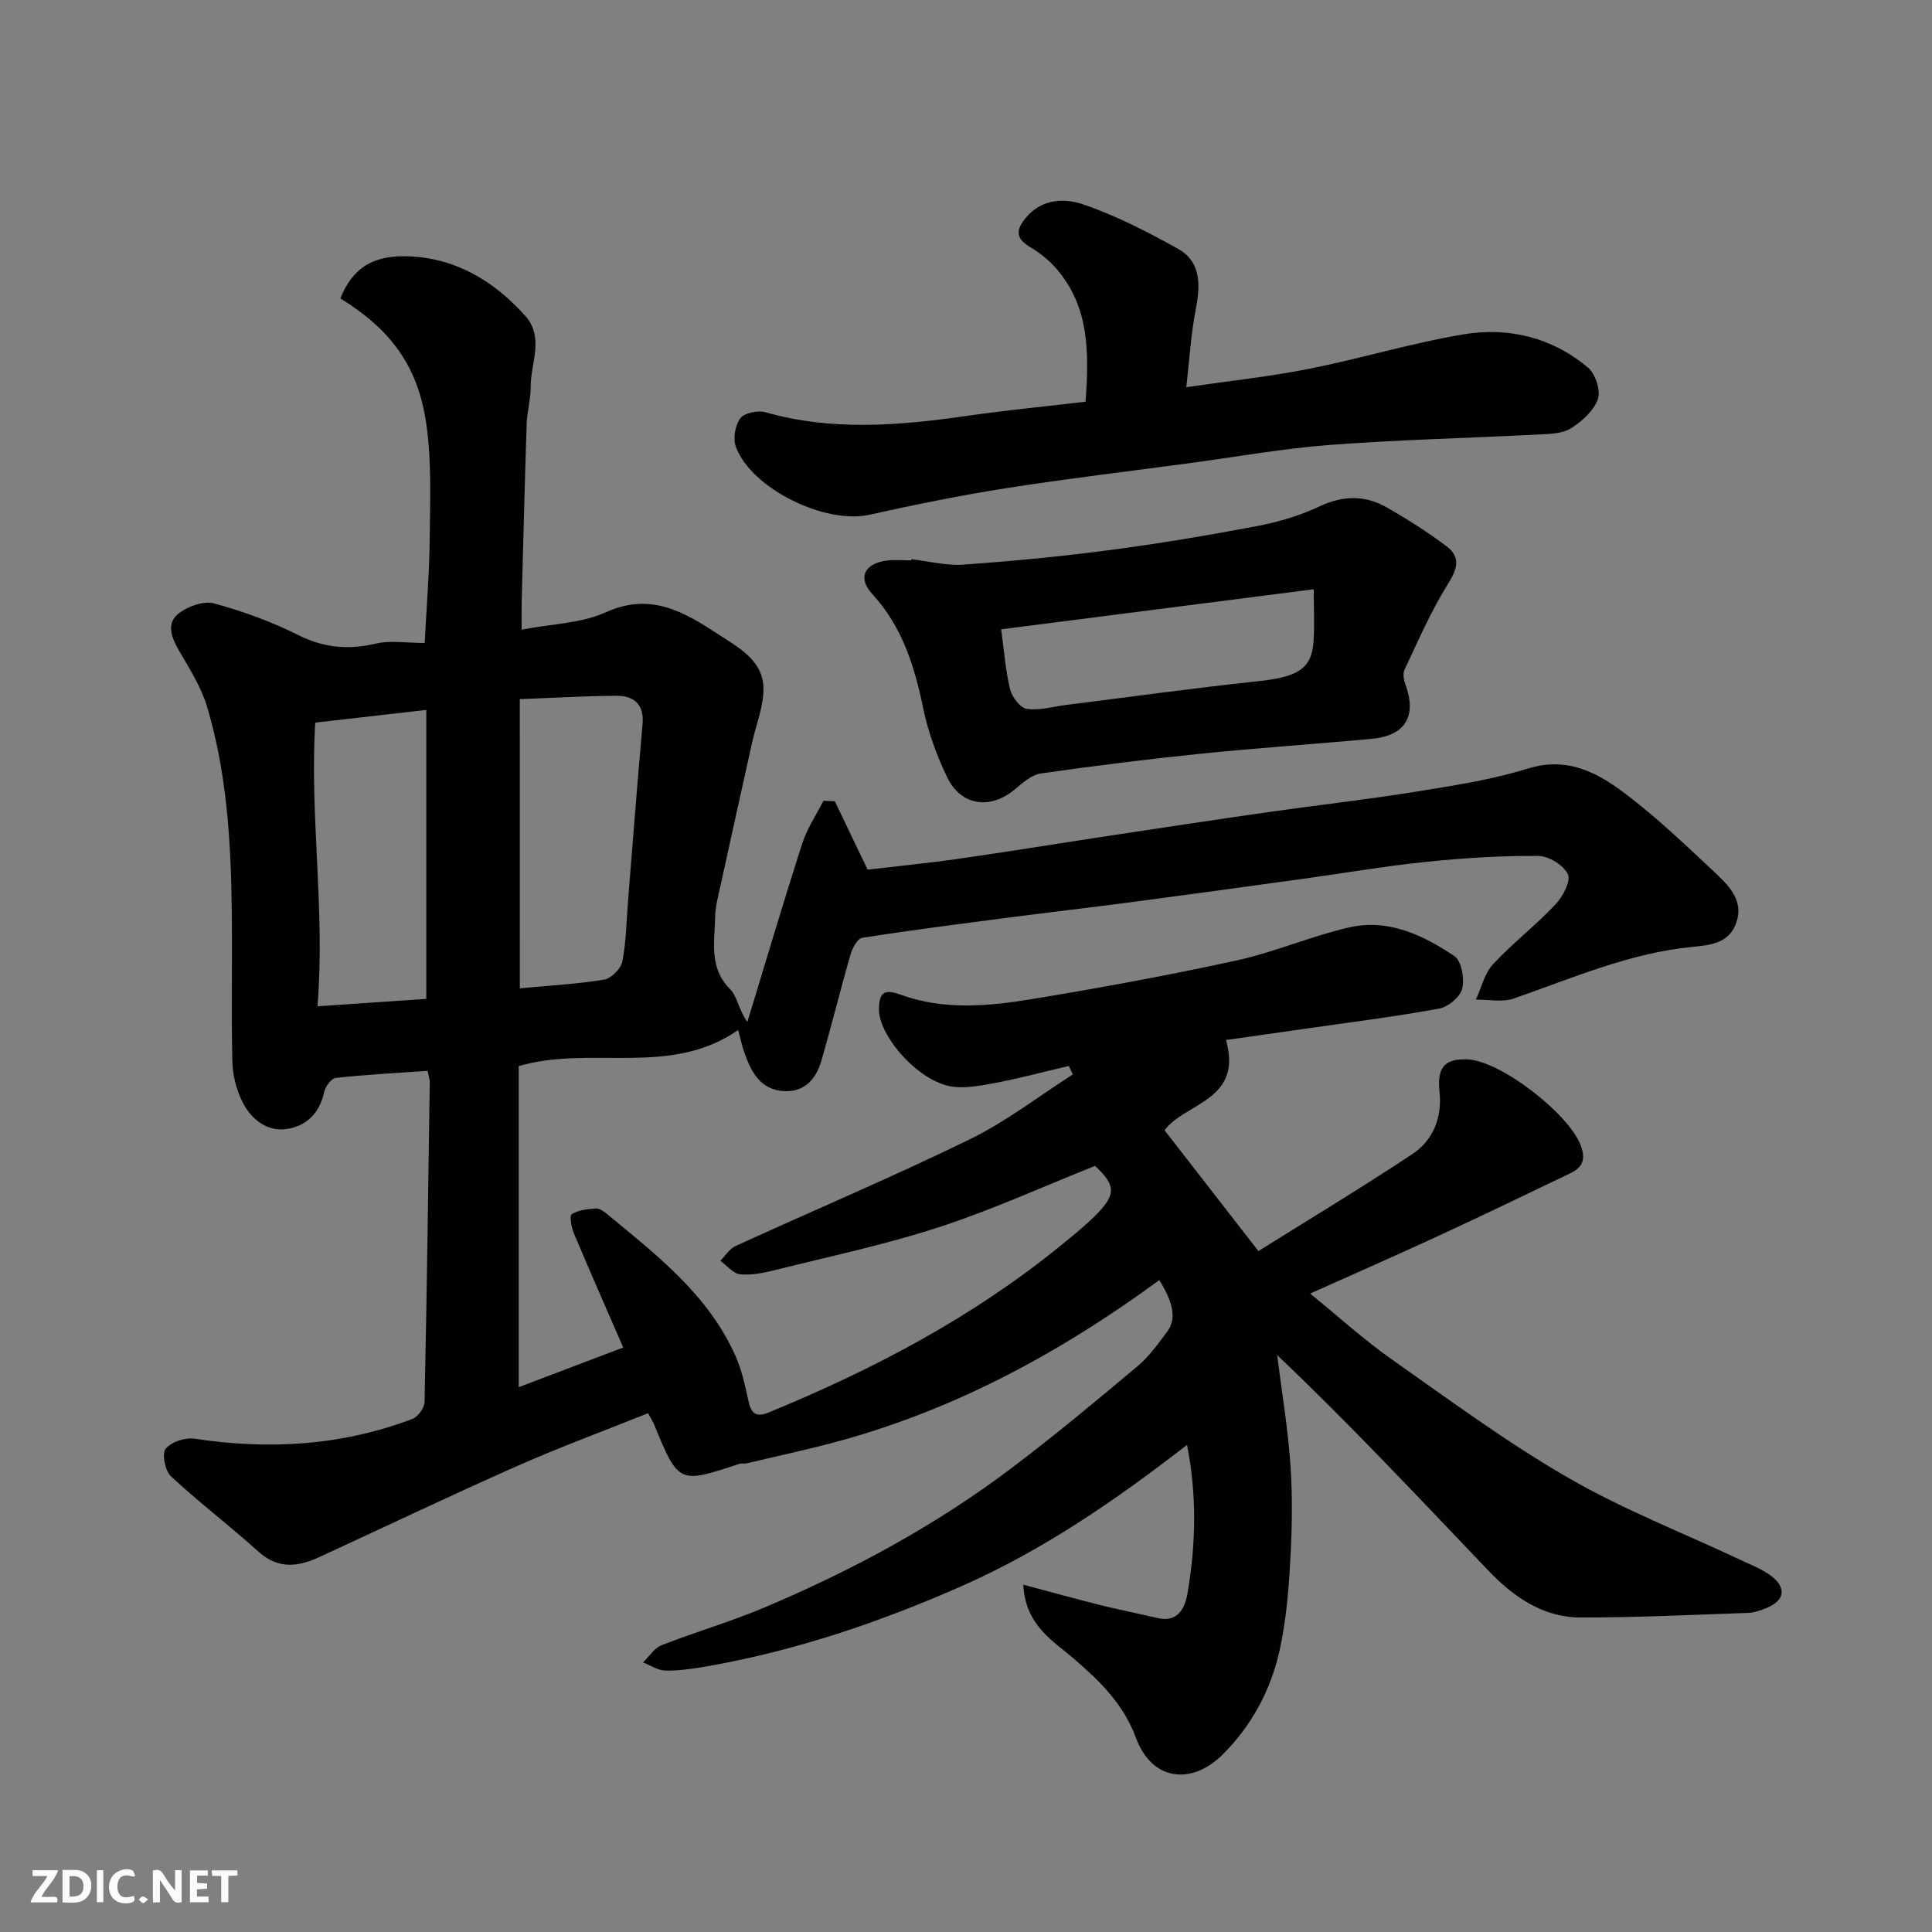
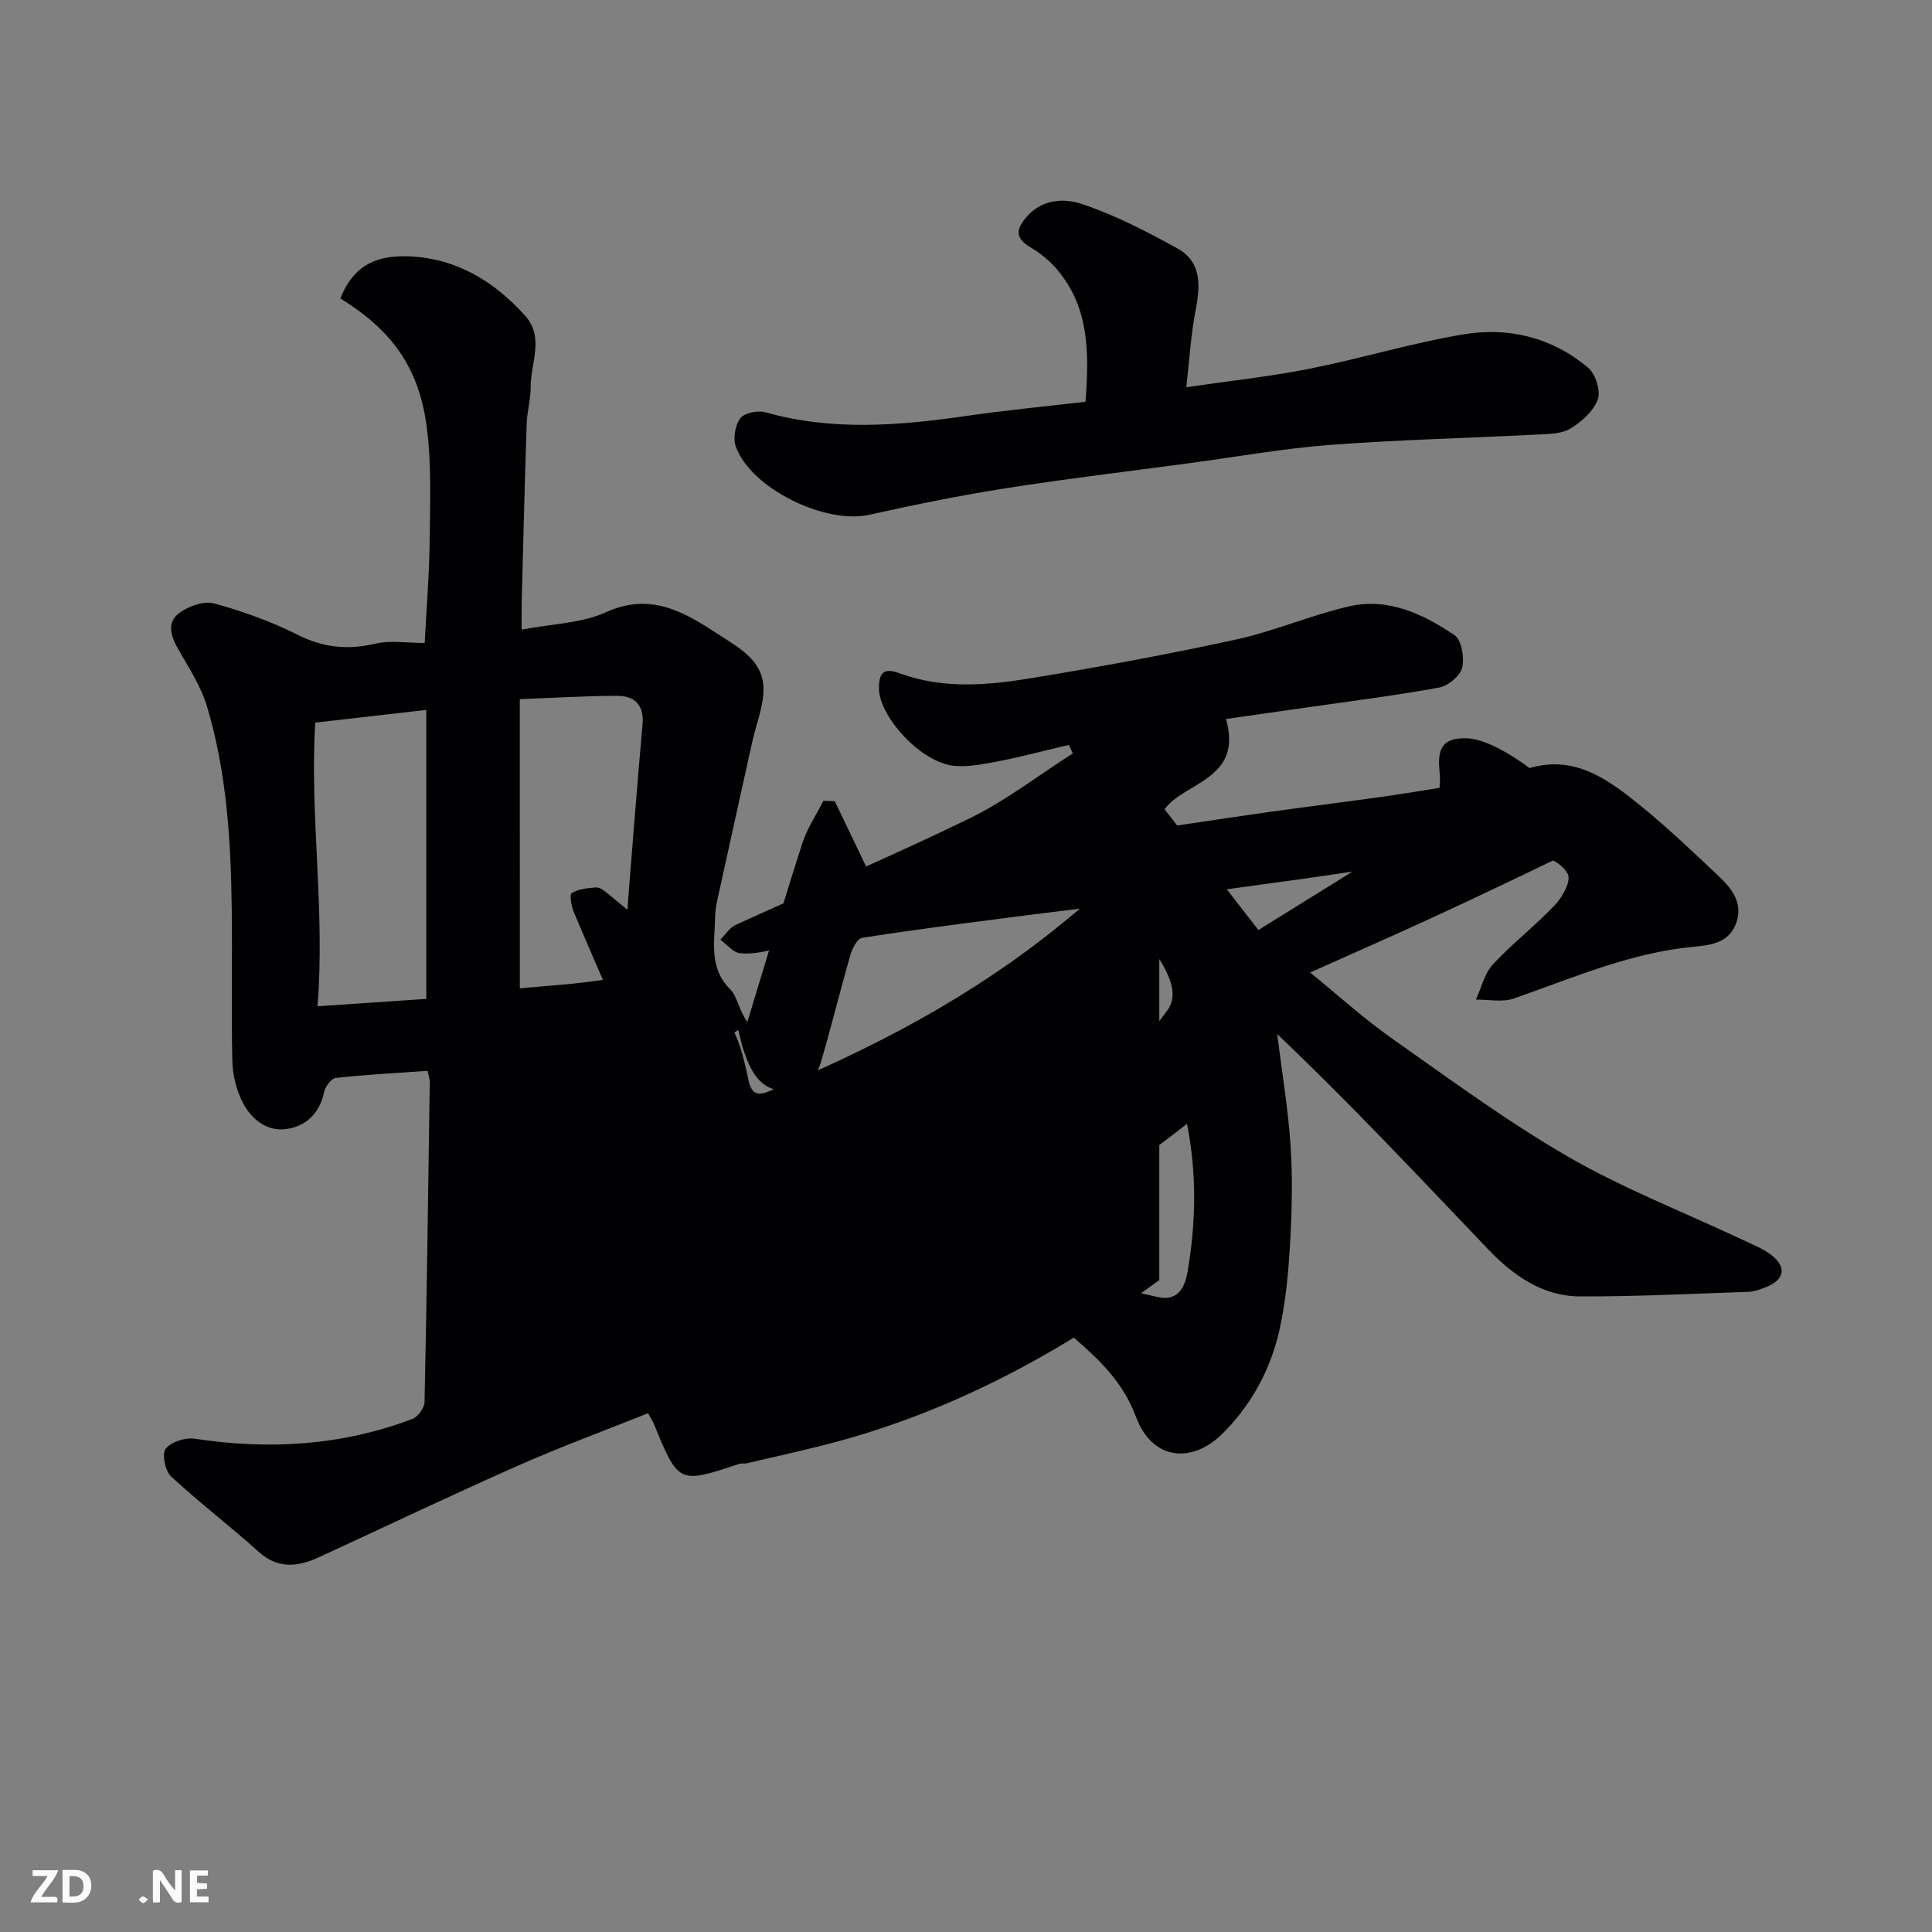
<svg xmlns="http://www.w3.org/2000/svg" enable-background="new 0 0 400 400" viewBox="0 0 400 400">
  <rect x="0" y="0" width="400" height="400" fill="#808080" stroke="none" />
-   <path d="m240.02 265.03c-20 14.68-41.51 26.42-65.53 33.12-6.57 1.83-13.26 3.24-19.9 4.82-.48.11-1.03-.05-1.49.1-12.6 4.17-12.6 4.17-17.69-8.18-.24-.59-.6-1.13-1.23-2.3-9.02 3.62-18.15 6.97-27.03 10.9-13.73 6.08-27.29 12.54-40.93 18.84-4.45 2.06-8.58 2.65-12.72-1.09-5.91-5.34-12.28-10.16-18.1-15.58-1.22-1.14-1.92-4.67-1.1-5.71 1.13-1.43 4.07-2.38 6.01-2.08 15.4 2.34 30.46 1.45 45.09-4.1 1.14-.43 2.47-2.28 2.5-3.5.47-22.1.76-44.2 1.08-66.3.01-.47-.18-.94-.45-2.26-6.32.44-12.68.77-19.01 1.46-.93.1-2.18 1.81-2.42 2.95-.93 4.45-3.84 7.14-7.93 7.65-4.06.51-7.28-2.19-9.02-5.71-1.26-2.54-1.99-5.59-2.05-8.43-.23-10.49.02-21-.12-31.49-.18-14.14-1.04-28.26-5.13-41.89-1.24-4.13-3.7-7.93-5.88-11.71-1.58-2.75-2.58-5.64.2-7.67 1.91-1.4 5.08-2.51 7.19-1.93 5.92 1.62 11.81 3.74 17.3 6.5 5.35 2.7 10.45 3.15 16.18 1.8 2.99-.7 6.27-.12 10.09-.12.37-7.31.96-14.33 1.03-21.36.08-7.96.42-16.02-.68-23.86-1.69-12.01-7.28-19.6-17.81-26.12 2.48-6.22 6.7-9.08 14.44-8.7 9.67.47 17.43 5.19 23.79 12.26 4.06 4.51 1.17 9.75 1.18 14.65.01 2.6-.75 5.19-.84 7.8-.41 12.26-.7 24.53-1.03 36.8-.04 1.64-.01 3.28-.01 5.77 6.21-1.2 12.34-1.29 17.47-3.61 9.26-4.2 16.23-.02 23.25 4.58 4.16 2.73 9.28 5.36 9.35 11.21.04 3.67-1.5 7.36-2.32 11.05-2.25 10.15-4.51 20.3-6.73 30.46-.42 1.91-.93 3.86-.96 5.79-.09 5.19-1.33 10.54 3.12 14.98 1.45 1.45 1.69 4.1 3.55 6.78 3.76-12.33 7.42-24.7 11.37-36.98.99-3.09 2.9-5.89 4.38-8.83.79.03 1.57.07 2.36.1 2.12 4.42 4.23 8.83 6.79 14.16 5.45-.64 12.1-1.29 18.7-2.23 10.51-1.5 20.99-3.22 31.49-4.81 10.99-1.66 21.97-3.33 32.97-4.9 10.05-1.43 20.14-2.56 30.15-4.17 7.86-1.27 15.82-2.47 23.4-4.82 8.42-2.6 14.73 1.03 20.66 5.58 6.52 5.01 12.51 10.74 18.52 16.39 2.71 2.56 5.45 5.57 3.99 9.86-1.48 4.34-5.26 4.72-9.19 5.1-12.96 1.27-24.8 6.48-36.93 10.69-2.35.82-5.2.18-7.82.22 1.15-2.47 1.78-5.42 3.54-7.32 4.04-4.35 8.81-8.02 12.89-12.34 1.53-1.62 3.27-4.83 2.62-6.28-.85-1.88-3.98-3.8-6.15-3.81-7.74-.05-15.51.43-23.22 1.23-8.62.89-17.17 2.36-25.76 3.55-11.67 1.61-23.34 3.22-35.01 4.76-8.61 1.14-17.23 2.13-25.84 3.25-10.06 1.31-20.13 2.59-30.15 4.17-.98.15-2.03 2.17-2.41 3.5-2.11 7.31-3.92 14.71-6.05 22.02-1.09 3.76-3.51 6.48-7.8 6.21-4.89-.32-6.75-4.06-8.15-8.06-.52-1.47-.82-3.02-1.24-4.6-14.11 9.85-30.39 3.07-45.45 7.49v66.47c7.16-2.72 14.18-5.38 21.64-8.21-3.55-8.18-6.94-15.86-10.19-23.59-.53-1.25-.98-3.68-.47-4.01 1.36-.88 3.25-1.04 4.96-1.19.7-.06 1.57.51 2.19 1.02 10.37 8.57 21.15 16.82 26.8 29.61 1.29 2.93 1.97 6.16 2.66 9.32.56 2.58 1.65 3.32 4.16 2.29 21.71-8.91 42.31-19.75 60.58-34.65 2.42-1.97 4.87-3.94 7.08-6.14 4.35-4.34 4.23-6.28-.09-10.26-10.83 4.31-21.35 9.12-32.29 12.68-11.1 3.62-22.59 6.04-33.93 8.88-2.36.59-4.89 1.12-7.26.88-1.44-.15-2.73-1.82-4.09-2.8 1.04-1.04 1.89-2.48 3.14-3.05 16.17-7.39 32.56-14.32 48.53-22.11 7.5-3.66 14.23-8.9 21.31-13.42-.28-.58-.55-1.17-.83-1.75-5.43 1.26-10.82 2.73-16.3 3.71-3.04.55-6.46 1.11-9.28.25-6.85-2.08-13.73-10.64-13.73-15.63 0-3.38.97-4.38 4.39-3.13 8.95 3.29 18.21 2.45 27.29.95 14.15-2.33 28.27-4.92 42.28-7.98 7.91-1.73 15.47-5.04 23.37-6.86 8.08-1.86 15.32 1.58 21.82 5.95 1.47.99 2.1 4.66 1.6 6.73-.41 1.71-2.9 3.79-4.76 4.13-9.15 1.67-18.4 2.83-27.61 4.15-5.6.81-11.2 1.6-16.53 2.36 3.58 12.57-8.56 12.99-12.72 18.68 6.12 7.88 12.43 16 19.43 25.01 10.18-6.37 21.16-12.98 31.84-20.06 4.35-2.89 6.23-7.54 5.65-12.96-.53-5 1.07-6.82 5.71-6.67 6.91.23 20.94 11.19 23.47 17.66 1.23 3.13.39 4.73-2.15 5.95-9.1 4.38-18.2 8.75-27.36 12.99-8.52 3.94-17.13 7.71-26.45 11.89 5.99 4.87 11.18 9.6 16.88 13.61 12 8.44 23.86 17.2 36.53 24.52 11.38 6.58 23.78 11.4 35.71 17.02 2.2 1.04 4.55 1.92 6.43 3.39 3.16 2.47 2.63 5.07-1.09 6.57-1.19.48-2.49.95-3.75 1-11.6.4-23.2.98-34.8.95-7.78-.02-13.9-4.35-19.06-9.76-14.35-15.02-28.54-30.2-43.68-44.57.96 7.65 2.25 15.27 2.77 22.95.45 6.69.3 13.45-.08 20.16-.34 6.03-.88 12.13-2.18 18.02-1.82 8.26-5.84 15.68-11.86 21.64-6.26 6.2-14.52 5.58-17.91-3.57-2.58-6.97-7.4-11.65-12.86-16.36-4.26-3.67-10.02-6.86-10.44-15.3 5.75 1.53 10.81 2.93 15.9 4.21 3.93.98 7.91 1.76 11.85 2.69 4.36 1.03 5.75-2.2 6.25-5.13 1.72-10.06 1.98-20.19-.1-30.71-14.8 11.48-29.86 21.83-46.68 29.25-16.87 7.44-34.27 13.34-52.49 16.56-2.9.51-5.85.95-8.78.92-1.57-.01-3.12-1.09-4.68-1.69 1.27-1.22 2.34-2.97 3.85-3.57 6.97-2.73 14.19-4.82 21.08-7.72 18.27-7.69 35.66-17.06 51.5-29.05 8.89-6.72 17.46-13.87 26-21.03 2.36-1.98 4.22-4.61 6.09-7.11 1.94-2.6 1.34-5.92-1.63-10.68zm-132.39-60.41c5.73-.54 11.62-.86 17.41-1.79 1.48-.24 3.51-2.25 3.8-3.74.82-4.16.86-8.47 1.2-12.73.98-12.12 1.9-24.24 2.99-36.35.37-4.1-1.67-5.96-5.33-5.95-6.5.02-13 .43-20.08.69.01 20.67.01 40.35.01 59.87zm-42.36-55.01c-1.19 19.16 2.08 38.64.47 58.73 8.32-.57 15.64-1.06 22.52-1.53 0-20.12 0-39.77 0-59.83-7.71.88-14.65 1.67-22.99 2.63z" fill="#010103" />
+   <path d="m240.02 265.03c-20 14.68-41.51 26.42-65.53 33.12-6.57 1.83-13.26 3.24-19.9 4.82-.48.11-1.03-.05-1.49.1-12.6 4.17-12.6 4.17-17.69-8.18-.24-.59-.6-1.13-1.23-2.3-9.02 3.62-18.15 6.97-27.03 10.9-13.73 6.08-27.29 12.54-40.93 18.84-4.45 2.06-8.58 2.65-12.72-1.09-5.91-5.34-12.28-10.16-18.1-15.58-1.22-1.14-1.92-4.67-1.1-5.71 1.13-1.43 4.07-2.38 6.01-2.08 15.4 2.34 30.46 1.45 45.09-4.1 1.14-.43 2.47-2.28 2.5-3.5.47-22.1.76-44.2 1.08-66.3.01-.47-.18-.94-.45-2.26-6.32.44-12.68.77-19.01 1.46-.93.1-2.18 1.81-2.42 2.95-.93 4.45-3.84 7.14-7.93 7.65-4.06.51-7.28-2.19-9.02-5.71-1.26-2.54-1.99-5.59-2.05-8.43-.23-10.49.02-21-.12-31.49-.18-14.14-1.04-28.26-5.13-41.89-1.24-4.13-3.7-7.93-5.88-11.71-1.58-2.75-2.58-5.64.2-7.67 1.91-1.4 5.08-2.51 7.19-1.93 5.92 1.62 11.81 3.74 17.3 6.5 5.35 2.7 10.45 3.15 16.18 1.8 2.99-.7 6.27-.12 10.09-.12.37-7.31.96-14.33 1.03-21.36.08-7.96.42-16.02-.68-23.86-1.69-12.01-7.28-19.6-17.81-26.12 2.48-6.22 6.7-9.08 14.44-8.7 9.67.47 17.43 5.19 23.79 12.26 4.06 4.51 1.17 9.75 1.18 14.65.01 2.6-.75 5.19-.84 7.8-.41 12.26-.7 24.53-1.03 36.8-.04 1.64-.01 3.28-.01 5.77 6.21-1.2 12.34-1.29 17.47-3.61 9.26-4.2 16.23-.02 23.25 4.58 4.16 2.73 9.28 5.36 9.35 11.21.04 3.67-1.5 7.36-2.32 11.05-2.25 10.15-4.51 20.3-6.73 30.46-.42 1.91-.93 3.86-.96 5.79-.09 5.19-1.33 10.54 3.12 14.98 1.45 1.45 1.69 4.1 3.55 6.78 3.76-12.33 7.42-24.7 11.37-36.98.99-3.09 2.9-5.89 4.38-8.83.79.03 1.57.07 2.36.1 2.12 4.42 4.23 8.83 6.79 14.16 5.45-.64 12.1-1.29 18.7-2.23 10.51-1.5 20.99-3.22 31.49-4.81 10.99-1.66 21.97-3.33 32.97-4.9 10.05-1.43 20.14-2.56 30.15-4.17 7.86-1.27 15.82-2.47 23.4-4.82 8.42-2.6 14.73 1.03 20.66 5.58 6.52 5.01 12.51 10.74 18.52 16.39 2.71 2.56 5.45 5.57 3.99 9.86-1.48 4.34-5.26 4.72-9.19 5.1-12.96 1.27-24.8 6.48-36.93 10.69-2.35.82-5.2.18-7.82.22 1.15-2.47 1.78-5.42 3.54-7.32 4.04-4.35 8.81-8.02 12.89-12.34 1.53-1.62 3.27-4.83 2.62-6.28-.85-1.88-3.98-3.8-6.15-3.81-7.74-.05-15.51.43-23.22 1.23-8.62.89-17.17 2.36-25.76 3.55-11.67 1.61-23.34 3.22-35.01 4.76-8.61 1.14-17.23 2.13-25.84 3.25-10.06 1.31-20.13 2.59-30.15 4.17-.98.15-2.03 2.17-2.41 3.5-2.11 7.31-3.92 14.71-6.05 22.02-1.09 3.76-3.51 6.48-7.8 6.21-4.89-.32-6.75-4.06-8.15-8.06-.52-1.47-.82-3.02-1.24-4.6-14.11 9.85-30.39 3.07-45.45 7.49c7.16-2.72 14.18-5.38 21.64-8.21-3.55-8.18-6.94-15.86-10.19-23.59-.53-1.25-.98-3.68-.47-4.01 1.36-.88 3.25-1.04 4.96-1.19.7-.06 1.57.51 2.19 1.02 10.37 8.57 21.15 16.82 26.8 29.61 1.29 2.93 1.97 6.16 2.66 9.32.56 2.58 1.65 3.32 4.16 2.29 21.71-8.91 42.31-19.75 60.58-34.65 2.42-1.97 4.87-3.94 7.08-6.14 4.35-4.34 4.23-6.28-.09-10.26-10.83 4.31-21.35 9.12-32.29 12.68-11.1 3.62-22.59 6.04-33.93 8.88-2.36.59-4.89 1.12-7.26.88-1.44-.15-2.73-1.82-4.09-2.8 1.04-1.04 1.89-2.48 3.14-3.05 16.17-7.39 32.56-14.32 48.53-22.11 7.5-3.66 14.23-8.9 21.31-13.42-.28-.58-.55-1.17-.83-1.75-5.43 1.26-10.82 2.73-16.3 3.71-3.04.55-6.46 1.11-9.28.25-6.85-2.08-13.73-10.64-13.73-15.63 0-3.38.97-4.38 4.39-3.13 8.95 3.29 18.21 2.45 27.29.95 14.15-2.33 28.27-4.92 42.28-7.98 7.91-1.73 15.47-5.04 23.37-6.86 8.08-1.86 15.32 1.58 21.82 5.95 1.47.99 2.1 4.66 1.6 6.73-.41 1.71-2.9 3.79-4.76 4.13-9.15 1.67-18.4 2.83-27.61 4.15-5.6.81-11.2 1.6-16.53 2.36 3.58 12.57-8.56 12.99-12.72 18.68 6.12 7.88 12.43 16 19.43 25.01 10.18-6.37 21.16-12.98 31.84-20.06 4.35-2.89 6.23-7.54 5.65-12.96-.53-5 1.07-6.82 5.71-6.67 6.91.23 20.94 11.19 23.47 17.66 1.23 3.13.39 4.73-2.15 5.95-9.1 4.38-18.2 8.75-27.36 12.99-8.52 3.94-17.13 7.71-26.45 11.89 5.99 4.87 11.18 9.6 16.88 13.61 12 8.44 23.86 17.2 36.53 24.52 11.38 6.58 23.78 11.4 35.71 17.02 2.2 1.04 4.55 1.92 6.43 3.39 3.16 2.47 2.63 5.07-1.09 6.57-1.19.48-2.49.95-3.75 1-11.6.4-23.2.98-34.8.95-7.78-.02-13.9-4.35-19.06-9.76-14.35-15.02-28.54-30.2-43.68-44.57.96 7.65 2.25 15.27 2.77 22.95.45 6.69.3 13.45-.08 20.16-.34 6.03-.88 12.13-2.18 18.02-1.82 8.26-5.84 15.68-11.86 21.64-6.26 6.2-14.52 5.58-17.91-3.57-2.58-6.97-7.4-11.65-12.86-16.36-4.26-3.67-10.02-6.86-10.44-15.3 5.75 1.53 10.81 2.93 15.9 4.21 3.93.98 7.91 1.76 11.85 2.69 4.36 1.03 5.75-2.2 6.25-5.13 1.72-10.06 1.98-20.19-.1-30.71-14.8 11.48-29.86 21.83-46.68 29.25-16.87 7.44-34.27 13.34-52.49 16.56-2.9.51-5.85.95-8.78.92-1.57-.01-3.12-1.09-4.68-1.69 1.27-1.22 2.34-2.97 3.85-3.57 6.97-2.73 14.19-4.82 21.08-7.72 18.27-7.69 35.66-17.06 51.5-29.05 8.89-6.72 17.46-13.87 26-21.03 2.36-1.98 4.22-4.61 6.09-7.11 1.94-2.6 1.34-5.92-1.63-10.68zm-132.39-60.41c5.73-.54 11.62-.86 17.41-1.79 1.48-.24 3.51-2.25 3.8-3.74.82-4.16.86-8.47 1.2-12.73.98-12.12 1.9-24.24 2.99-36.35.37-4.1-1.67-5.96-5.33-5.95-6.5.02-13 .43-20.08.69.01 20.67.01 40.35.01 59.87zm-42.36-55.01c-1.19 19.16 2.08 38.64.47 58.73 8.32-.57 15.64-1.06 22.52-1.53 0-20.12 0-39.77 0-59.83-7.71.88-14.65 1.67-22.99 2.63z" fill="#010103" />
  <path d="m245.61 80.17c9.14-1.34 17.4-2.21 25.52-3.83 10.68-2.12 21.16-5.33 31.89-7.12 9.36-1.56 18.37.66 25.78 6.91 1.53 1.29 2.65 4.77 2.01 6.54-.87 2.42-3.32 4.62-5.63 6.04-1.8 1.11-4.4 1.13-6.67 1.25-14.36.74-28.75 1.07-43.08 2.15-9.77.74-19.47 2.48-29.2 3.79-12.65 1.7-25.33 3.2-37.94 5.18-9.49 1.49-18.93 3.41-28.31 5.5-9.08 2.02-24.39-5.36-27.62-14.06-.63-1.7-.17-4.49.92-5.92.86-1.13 3.65-1.69 5.23-1.24 13.81 3.92 27.63 2.76 41.54.76 8.21-1.18 16.48-1.98 24.7-2.95.75-10.2.75-19.51-5.83-27.3-1.55-1.84-3.52-3.46-5.59-4.68-3.28-1.93-2.95-3.78-.76-6.31 3.24-3.74 7.86-3.85 11.48-2.63 6.84 2.3 13.39 5.68 19.74 9.2 4.98 2.76 4.74 7.6 3.77 12.66-.99 5.08-1.29 10.3-1.95 16.06z" fill="#010103" />
-   <path d="m188.69 115.78c3.59.41 7.22 1.37 10.76 1.12 10.14-.72 20.28-1.69 30.36-3.02 10.18-1.34 20.33-3.04 30.43-4.96 4.44-.84 8.91-2.17 12.98-4.09 4.91-2.31 9.49-2.32 14 .28 4.23 2.43 8.39 5.06 12.28 8 3.06 2.31 2.17 4.79.19 7.95-3.48 5.56-6.09 11.67-8.91 17.62-.38.81-.14 2.11.2 3.04 2.39 6.52 0 10.6-6.94 11.24-11.78 1.1-23.59 1.88-35.36 3.08-11.07 1.13-22.12 2.51-33.14 4.09-1.9.27-3.76 1.88-5.33 3.22-5.06 4.33-11.23 3.57-14.11-2.43-2.16-4.5-3.94-9.34-4.95-14.22-1.8-8.75-4.33-16.93-10.56-23.72-3.1-3.38-1.62-6.33 3.07-6.93 1.64-.21 3.33-.03 4.99-.03.02-.08.03-.16.04-.24zm83.3 6.22c-22.12 2.83-43.48 5.57-64.71 8.29.61 4.4.89 8.5 1.85 12.43.39 1.6 2.1 3.85 3.46 4.04 2.65.38 5.48-.48 8.24-.82 13.15-1.65 26.29-3.48 39.47-4.88 8.32-.88 11.25-2.51 11.65-8.2.24-3.46.04-6.95.04-10.86z" fill="#010103" />
  <g fill="#fcfafa">
    <path d="m37.59 393.81c-.92.31-1.52.05-2-.78-.7-1.2-1.52-2.34-2.47-3.78v4.59c-.55.03-.95.05-1.41.07-.03-.37-.06-.64-.06-.91 0-1.91 0-3.81 0-5.7 1.13-.41 1.77-.03 2.29.91.62 1.11 1.38 2.14 2.31 3.19v-4.2h1.35v6.61z" />
    <path d="m12.94 393.88v-6.75c1.9.19 3.93-.54 5.37 1.29.8 1.01.78 2.88.03 3.97-1.37 1.97-3.4 1.51-5.4 1.49m1.45-1.22c2.04.12 2.92-.58 2.89-2.21-.03-1.51-.98-2.19-2.89-2z" />
    <path d="m11.81 393.87h-5.49c.68-2.18 2.47-3.48 3.51-5.45h-3.08v-1.21h5.29c-.71 2.13-2.44 3.48-3.47 5.51.86 0 1.63.04 2.39-.01.79-.05 1.14.21.85 1.16" />
    <path d="m39.33 393.86v-6.61h3.7v1.07h-2.22v1.52c.68.04 1.34.09 2.07.13v1.07c-.72.05-1.38.09-2.1.14v1.48h2.4v1.19h-3.84z" />
-     <path d="m27.71 388.56c-1.15-.3-2.46-.61-3.1.64-.37.73-.41 1.93-.06 2.67.63 1.35 1.99.93 3.17.68.35.94-.01 1.32-.93 1.46-1.62.25-3.05-.27-3.76-1.48-.73-1.24-.6-3.03.31-4.17.88-1.11 2.71-1.7 4-1.16.32.13.44.74.65 1.12-.1.08-.19.16-.28.24" />
-     <path d="m49.15 387.24v1.07c-.59.02-1.17.05-1.87.08v5.44h-1.48v-5.44h-1.85c-.05-.4-.08-.73-.13-1.15z" />
-     <path d="m20.06 387.21h1.33v6.62h-1.33z" />
    <path d="m30.68 393.25c-.49.38-.8.79-1.05.76-.32-.05-.6-.45-.9-.7.26-.24.51-.64.8-.67.29-.04.62.3 1.15.61" />
  </g>
</svg>